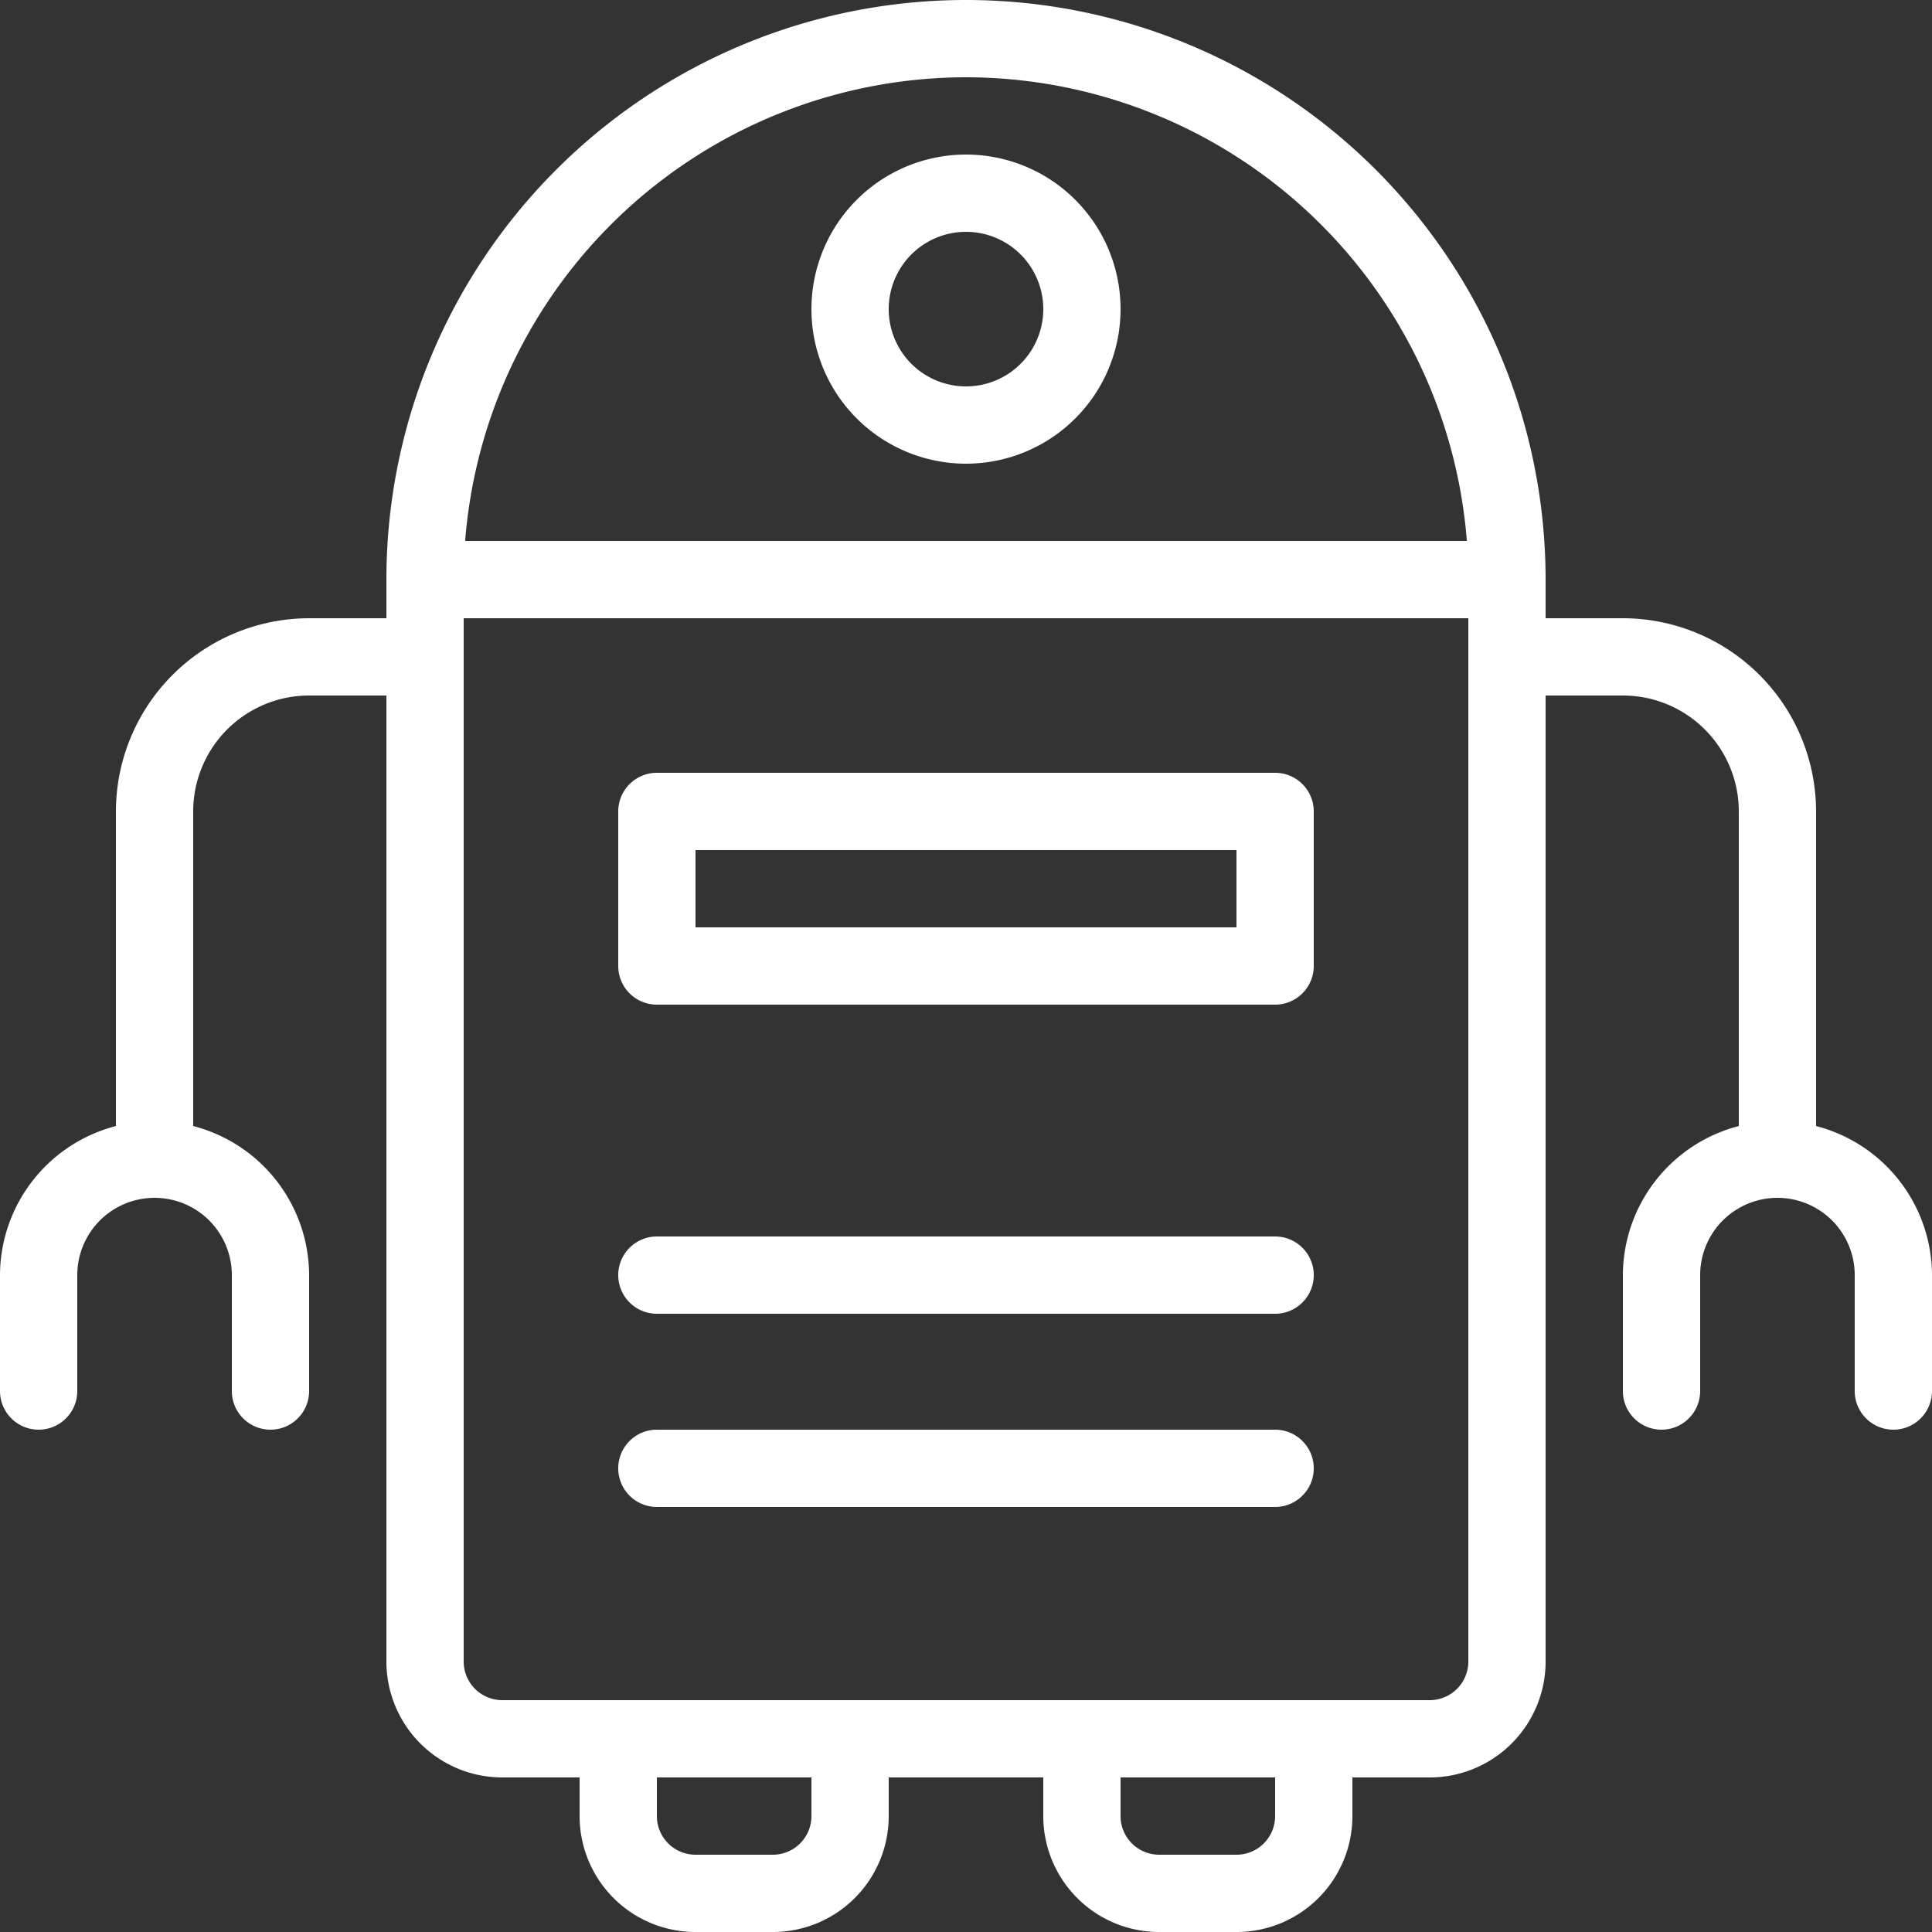
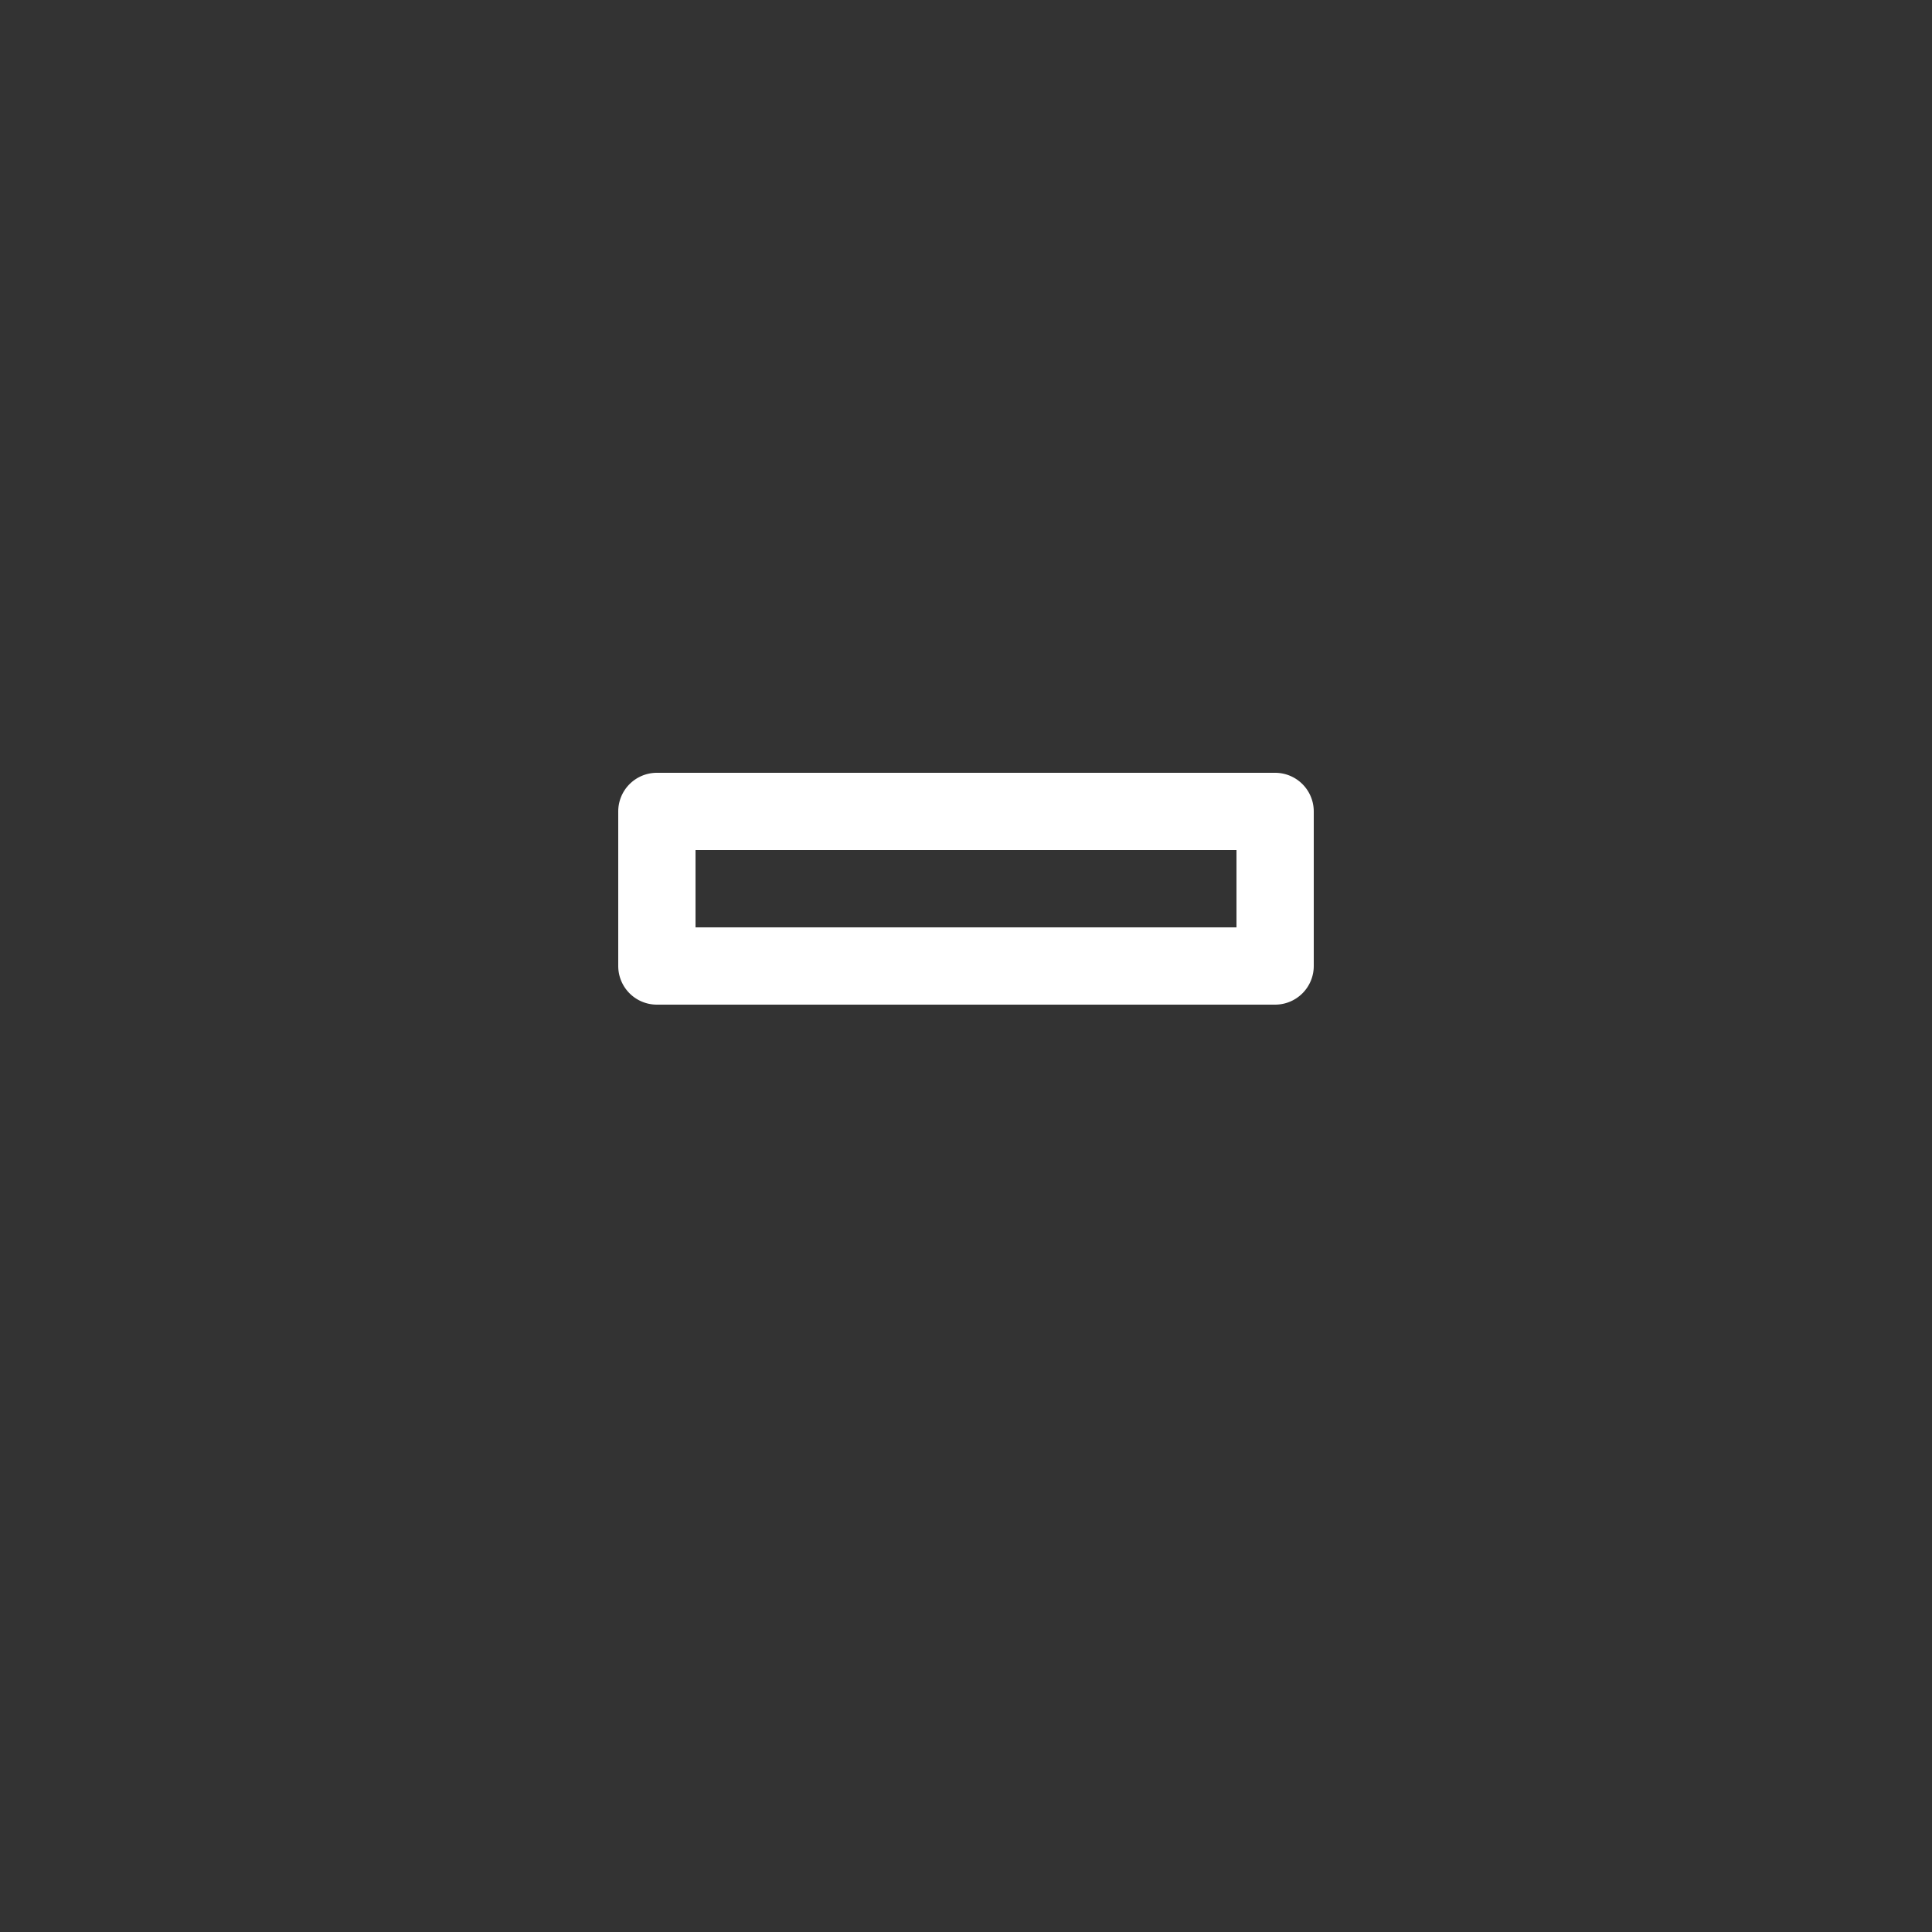
<svg xmlns="http://www.w3.org/2000/svg" xmlns:ns1="http://sodipodi.sourceforge.net/DTD/sodipodi-0.dtd" xmlns:ns2="http://www.inkscape.org/namespaces/inkscape" id="Line" width="50" height="50" viewBox="0 0 50 50" version="1.1" ns1:docname="reshot-icon-robot-ZVMGLAU568.svg" ns2:version="1.1.1 (3bf5ae0d25, 2021-09-20)">
  <rect x="0" y="0" width="50" height="50" fill="#333333" stroke="none" />
  <defs id="defs21" />
  <ns1:namedview id="namedview19" pagecolor="#505050" bordercolor="#eeeeee" borderopacity="1" ns2:pageshadow="0" ns2:pageopacity="0" ns2:pagecheckerboard="0" showgrid="false" fit-margin-top="0" fit-margin-left="0" fit-margin-right="0" fit-margin-bottom="0" ns2:zoom="11.234375" ns2:cx="31.020862" ns2:cy="28.973574" ns2:window-width="1920" ns2:window-height="991" ns2:window-x="-9" ns2:window-y="-9" ns2:window-maximized="1" ns2:current-layer="Line" />
  <title id="title2">robot</title>
-   <path d="M 47,29.142 V 21 a 5.006,5.006 0 0 0 -5,-5 h -2 v -1 a 15,15 0 0 0 -30,0 v 1 H 8 a 5.006,5.006 0 0 0 -5,5 v 8.142 A 4,4 0 0 0 0,33 v 3 a 1,1 0 0 0 2,0 v -3 a 2,2 0 0 1 4,0 v 3 a 1,1 0 0 0 2,0 V 33 A 4,4 0 0 0 5,29.142 V 21 a 3,3 0 0 1 3,-3 h 2 v 25 a 3,3 0 0 0 3,3 h 2 v 1 a 3,3 0 0 0 3,3 h 2 a 3,3 0 0 0 3,-3 v -1 h 4 v 1 a 3,3 0 0 0 3,3 h 2 a 3,3 0 0 0 3,-3 v -1 h 2 a 3,3 0 0 0 3,-3 V 18 h 2 a 3,3 0 0 1 3,3 v 8.142 A 4,4 0 0 0 42,33 v 3 a 1,1 0 0 0 2,0 v -3 a 2,2 0 0 1 4,0 v 3 a 1,1 0 0 0 2,0 V 33 A 4,4 0 0 0 47,29.142 Z M 25,2 A 13.017,13.017 0 0 1 37.962,14 H 12.038 A 13.017,13.017 0 0 1 25,2 Z m -4,45 a 1,1 0 0 1 -1,1 h -2 a 1,1 0 0 1 -1,-1 v -1 h 4 z m 12,0 a 1,1 0 0 1 -1,1 h -2 a 1,1 0 0 1 -1,-1 v -1 h 4 z m 5,-4 a 1,1 0 0 1 -1,1 H 13 A 1,1 0 0 1 12,43 V 16 h 26 z" style="fill:#ffffff;fill-opacity:1" id="path8" />
-   <path d="m 25,4 a 4,4 0 1 0 4,4 4,4 0 0 0 -4,-4 z m 0,6 a 2,2 0 1 1 2,-2 2,2 0 0 1 -2,2 z" style="fill:#ffffff;fill-opacity:1" id="path10" />
  <path d="M 33,20 H 17 a 1,1 0 0 0 -1,1 v 4 a 1,1 0 0 0 1,1 h 16 a 1,1 0 0 0 1,-1 v -4 a 1,1 0 0 0 -1,-1 z m -1,4 H 18 v -2 h 14 z" style="fill:#ffffff;fill-opacity:1" id="path12" />
-   <path d="M 33,32 H 17 a 1,1 0 0 0 0,2 h 16 a 1,1 0 0 0 0,-2 z" style="fill:#ffffff;fill-opacity:1" id="path14" />
-   <path d="M 33,37 H 17 a 1,1 0 0 0 0,2 h 16 a 1,1 0 0 0 0,-2 z" style="fill:#ffffff;fill-opacity:1" id="path16" />
</svg>